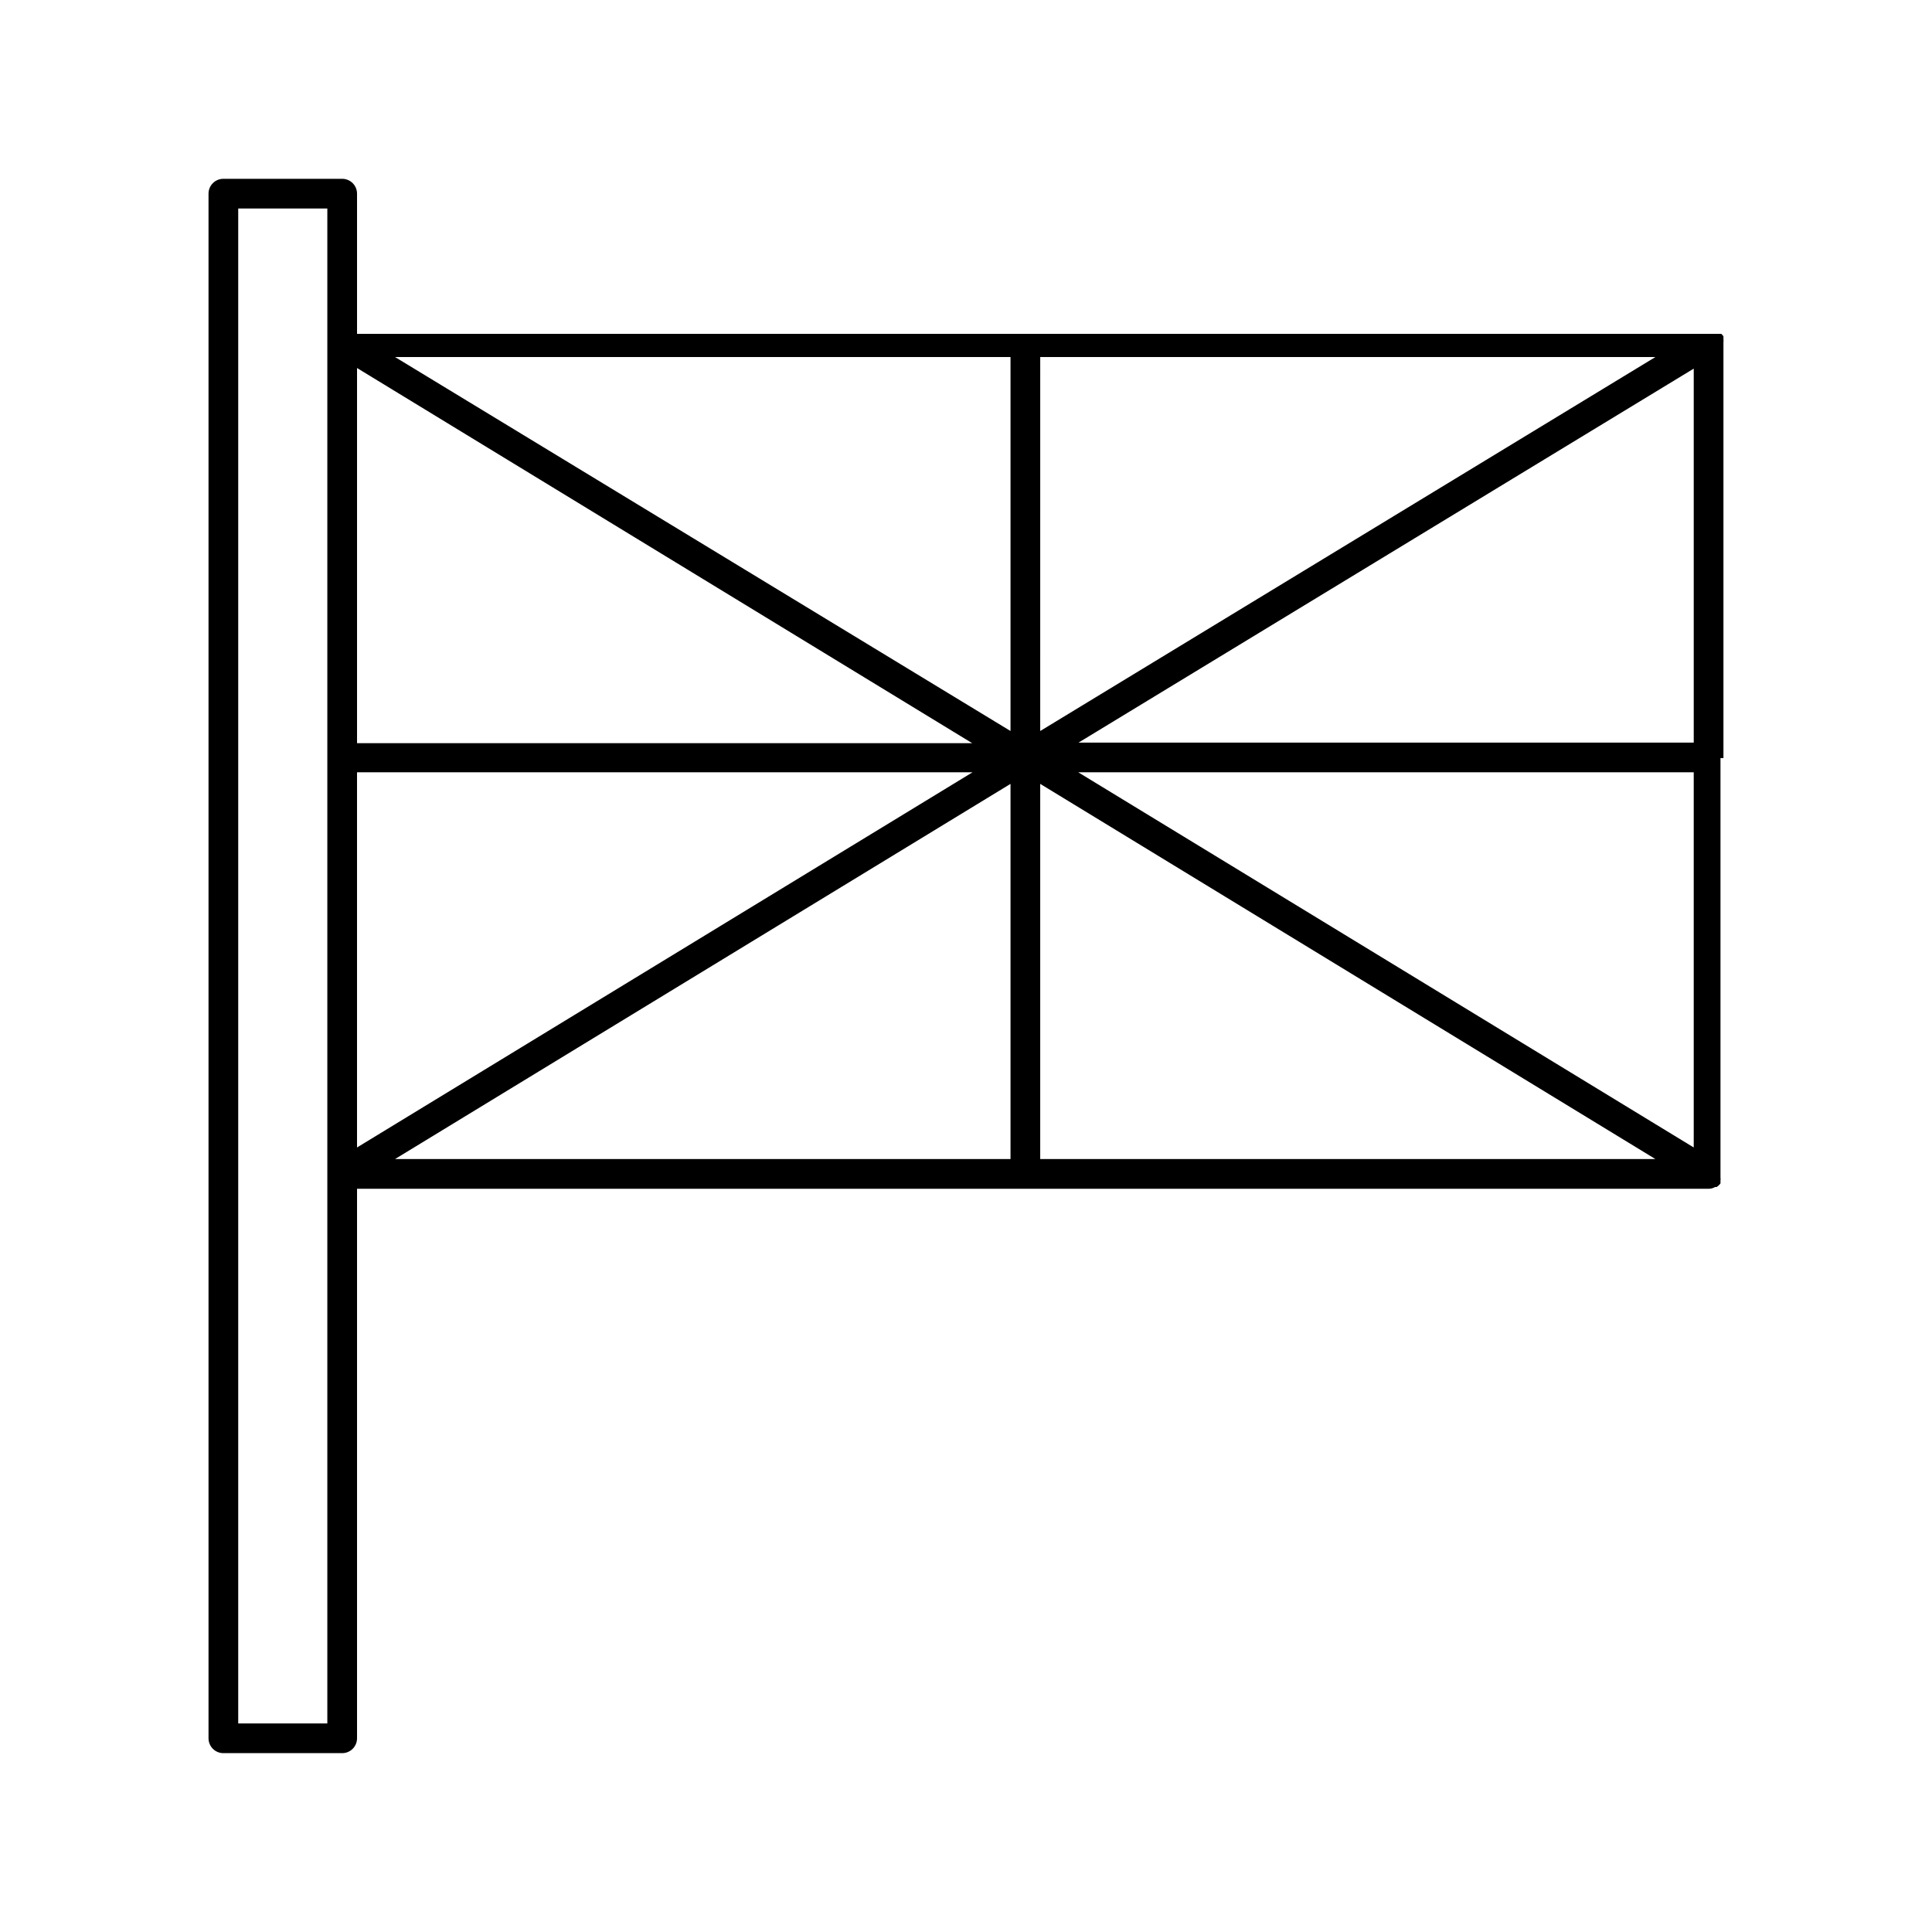
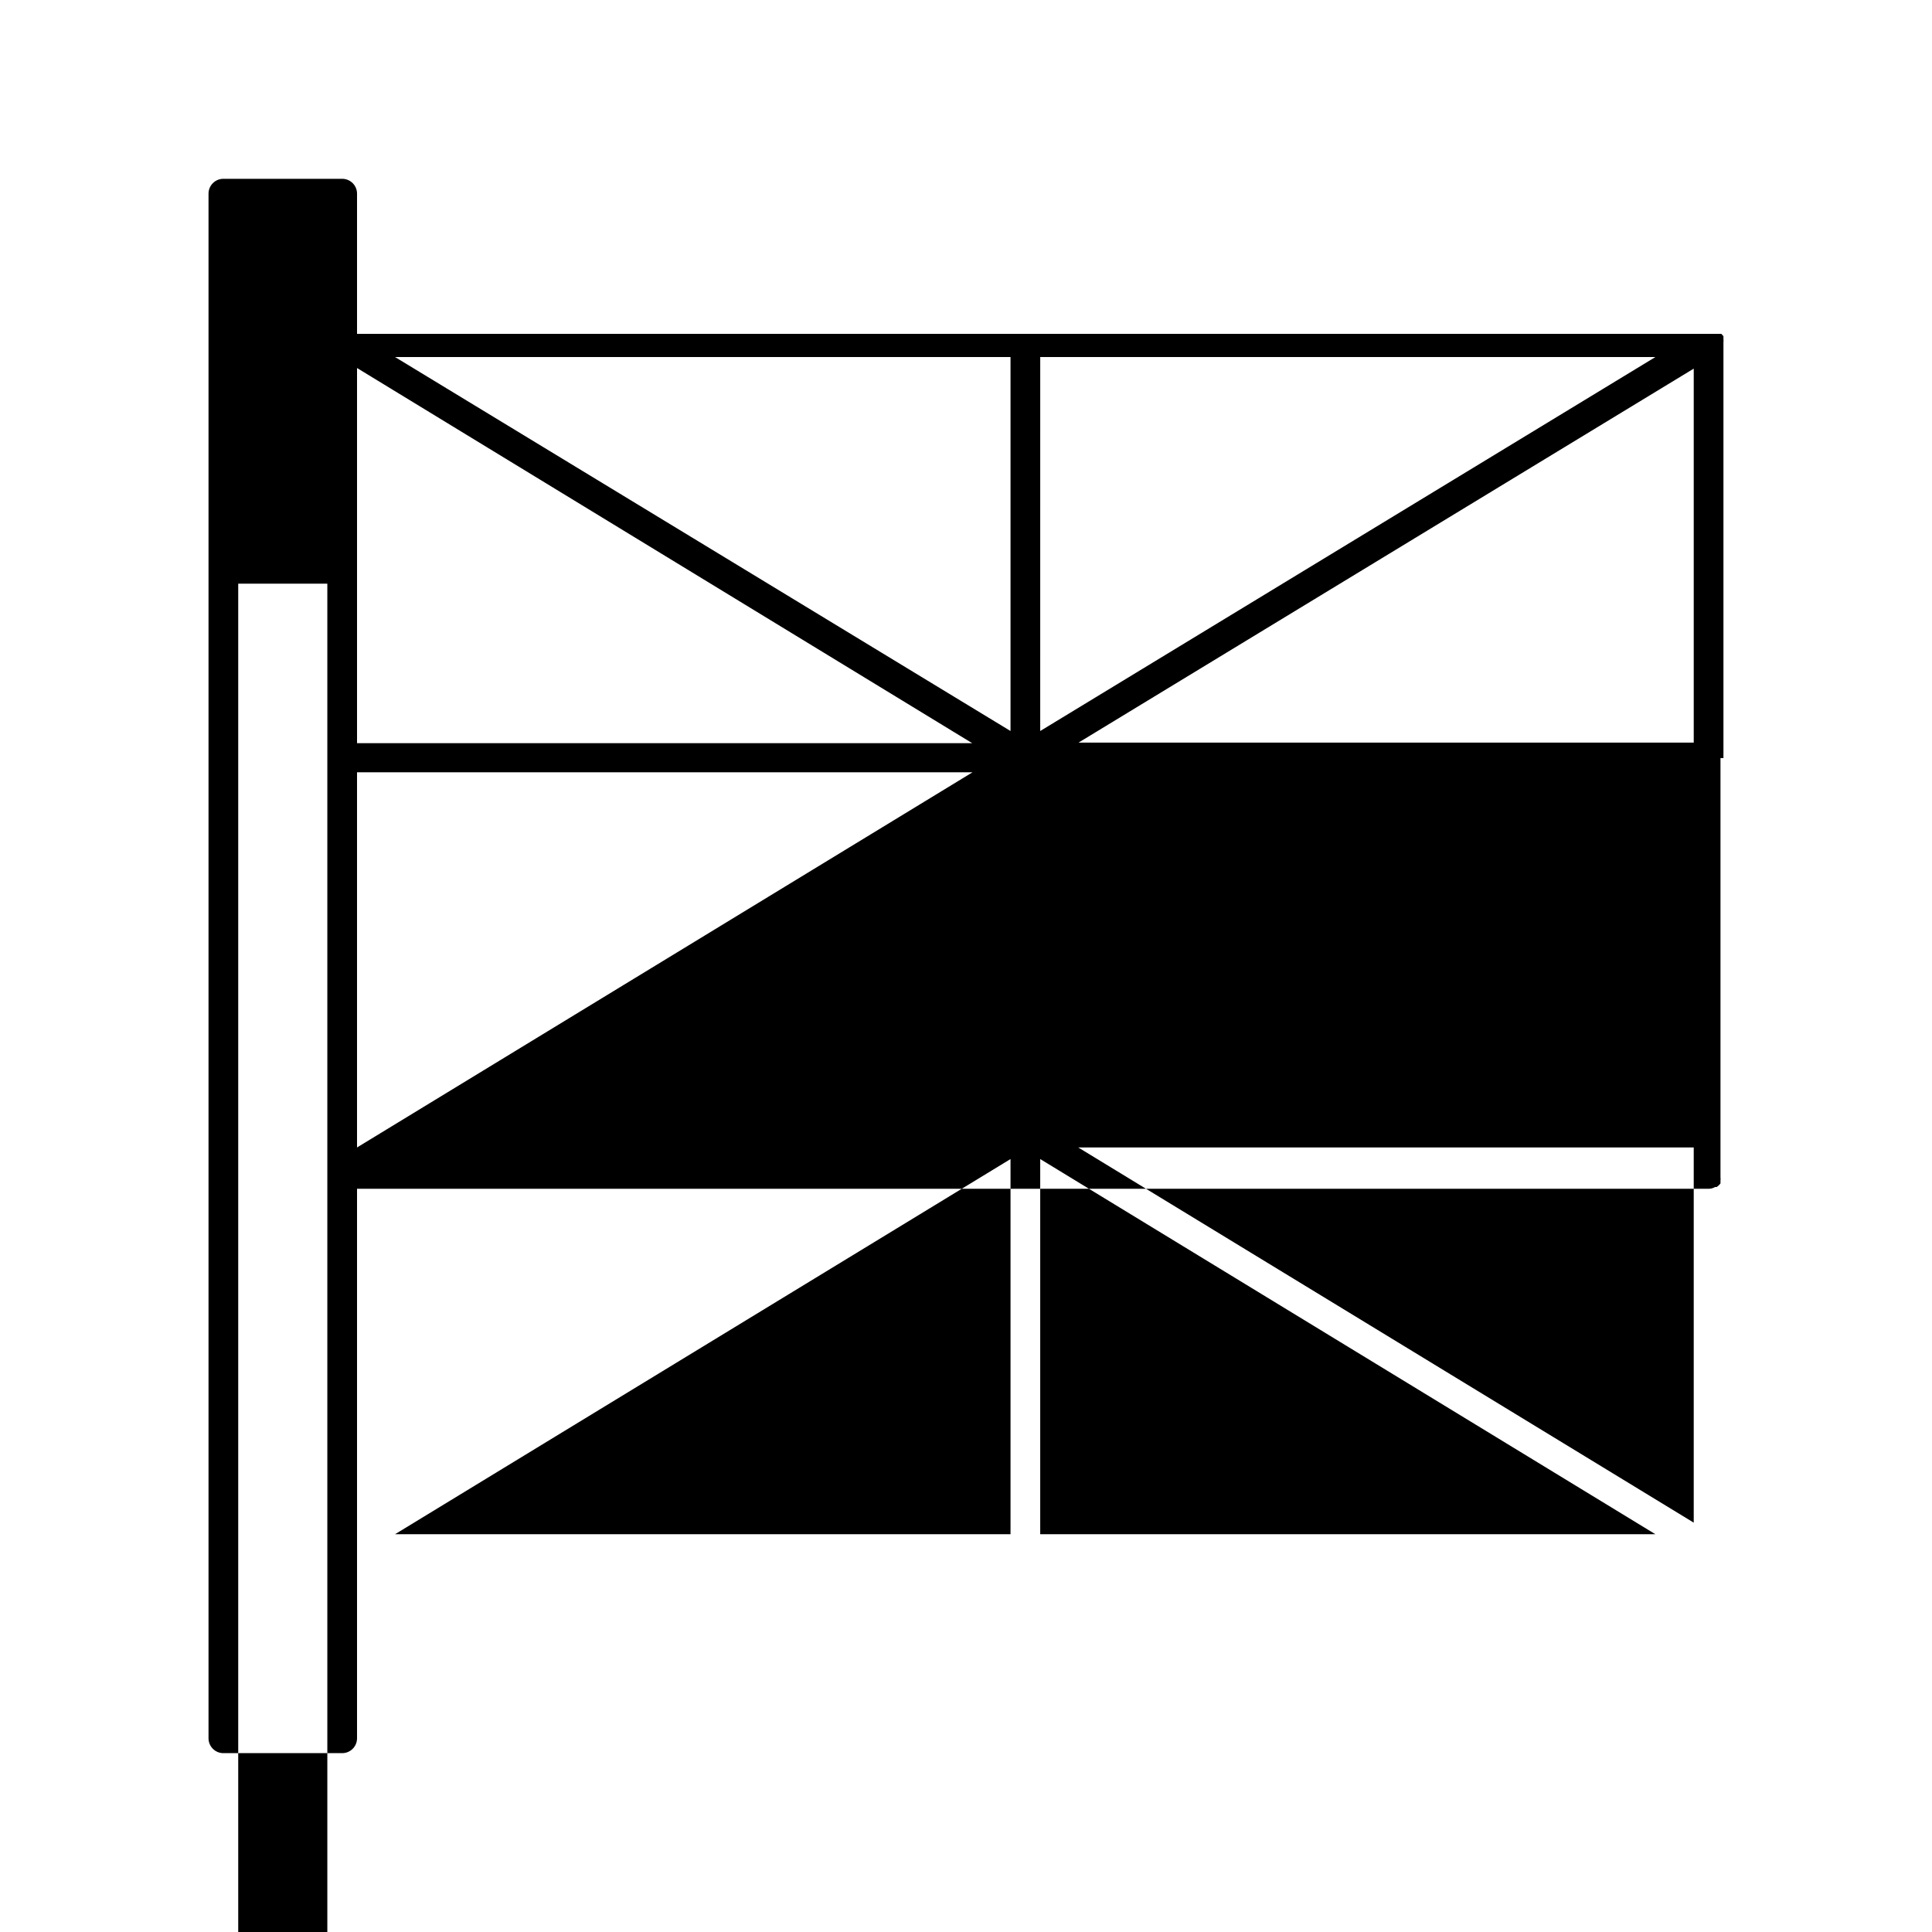
<svg xmlns="http://www.w3.org/2000/svg" fill="#000000" width="800px" height="800px" version="1.1" viewBox="144 144 512 512">
-   <path d="m600.73 344.89v-110.21c0.043-0.262 0.043-0.527 0-0.789v-0.789l-0.551-0.629h-361.56v-37.156c0-1.043-0.414-2.043-1.152-2.781s-1.738-1.152-2.781-1.152h-31.488c-2.176 0-3.938 1.762-3.938 3.934v409.35c0 1.043 0.414 2.043 1.152 2.781 0.738 0.738 1.738 1.152 2.785 1.152h31.488c1.043 0 2.043-0.414 2.781-1.152s1.152-1.738 1.152-2.781v-145.63h358.18c0.609 0 1.207-0.164 1.73-0.473h0.395c0.395-0.25 0.742-0.57 1.023-0.945v-0.789 0.004c0.043-0.262 0.043-0.527 0-0.789v-111.15zm-7.871-4.094h-163.03l163.03-99.109zm-354.24-99.266 163.03 99.422h-163.03zm181.05 96.195 0.004-99.109h163.03zm-7.871 0-163.11-99.109h163.11zm-173.18 10.941h163.11l-163.11 99.426zm173.18 3.07v99.426h-163.11zm7.871 0 163.03 99.426h-163.03zm10.078-3.07h163.11v99.426zm-199 252.06h-23.617v-401.47h23.617z" />
+   <path d="m600.73 344.89v-110.21c0.043-0.262 0.043-0.527 0-0.789v-0.789l-0.551-0.629h-361.56v-37.156c0-1.043-0.414-2.043-1.152-2.781s-1.738-1.152-2.781-1.152h-31.488c-2.176 0-3.938 1.762-3.938 3.934v409.35c0 1.043 0.414 2.043 1.152 2.781 0.738 0.738 1.738 1.152 2.785 1.152h31.488c1.043 0 2.043-0.414 2.781-1.152s1.152-1.738 1.152-2.781v-145.63h358.18c0.609 0 1.207-0.164 1.73-0.473h0.395c0.395-0.25 0.742-0.57 1.023-0.945v-0.789 0.004c0.043-0.262 0.043-0.527 0-0.789v-111.15zm-7.871-4.094h-163.03l163.03-99.109zm-354.24-99.266 163.03 99.422h-163.03zm181.05 96.195 0.004-99.109h163.03zm-7.871 0-163.11-99.109h163.11zm-173.18 10.941h163.11l-163.11 99.426m173.18 3.07v99.426h-163.11zm7.871 0 163.03 99.426h-163.03zm10.078-3.07h163.11v99.426zm-199 252.06h-23.617v-401.47h23.617z" />
</svg>